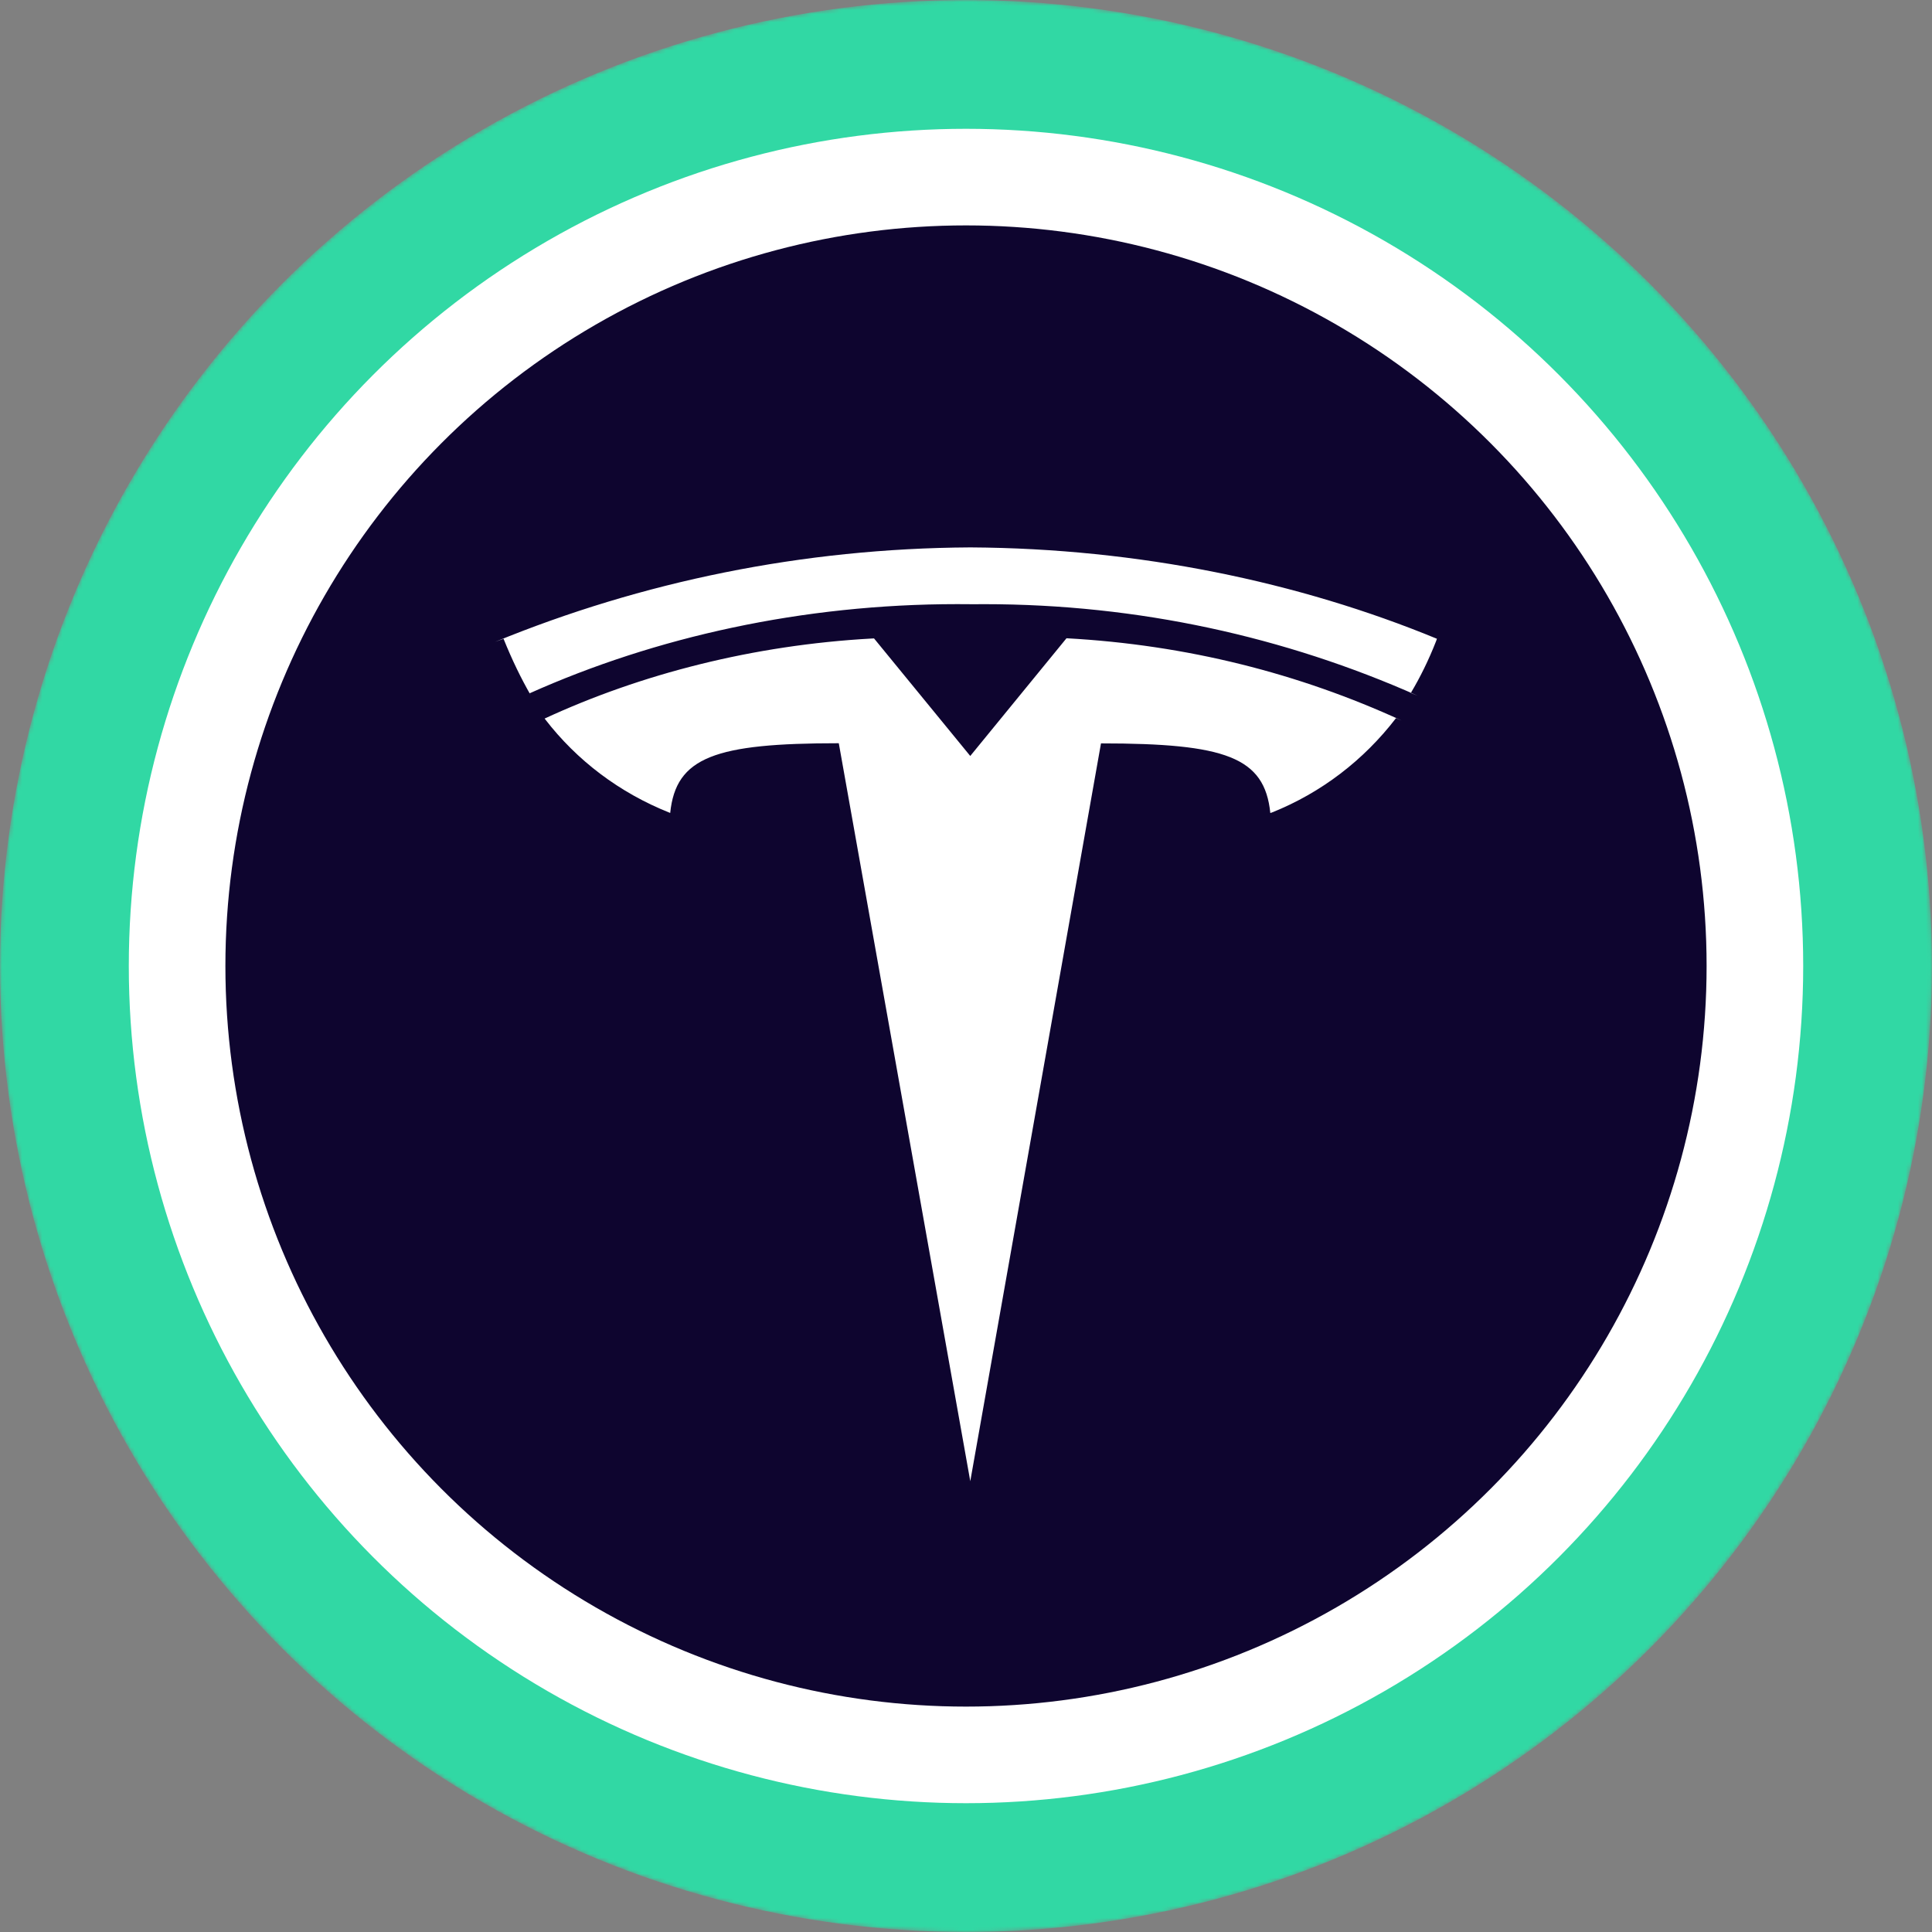
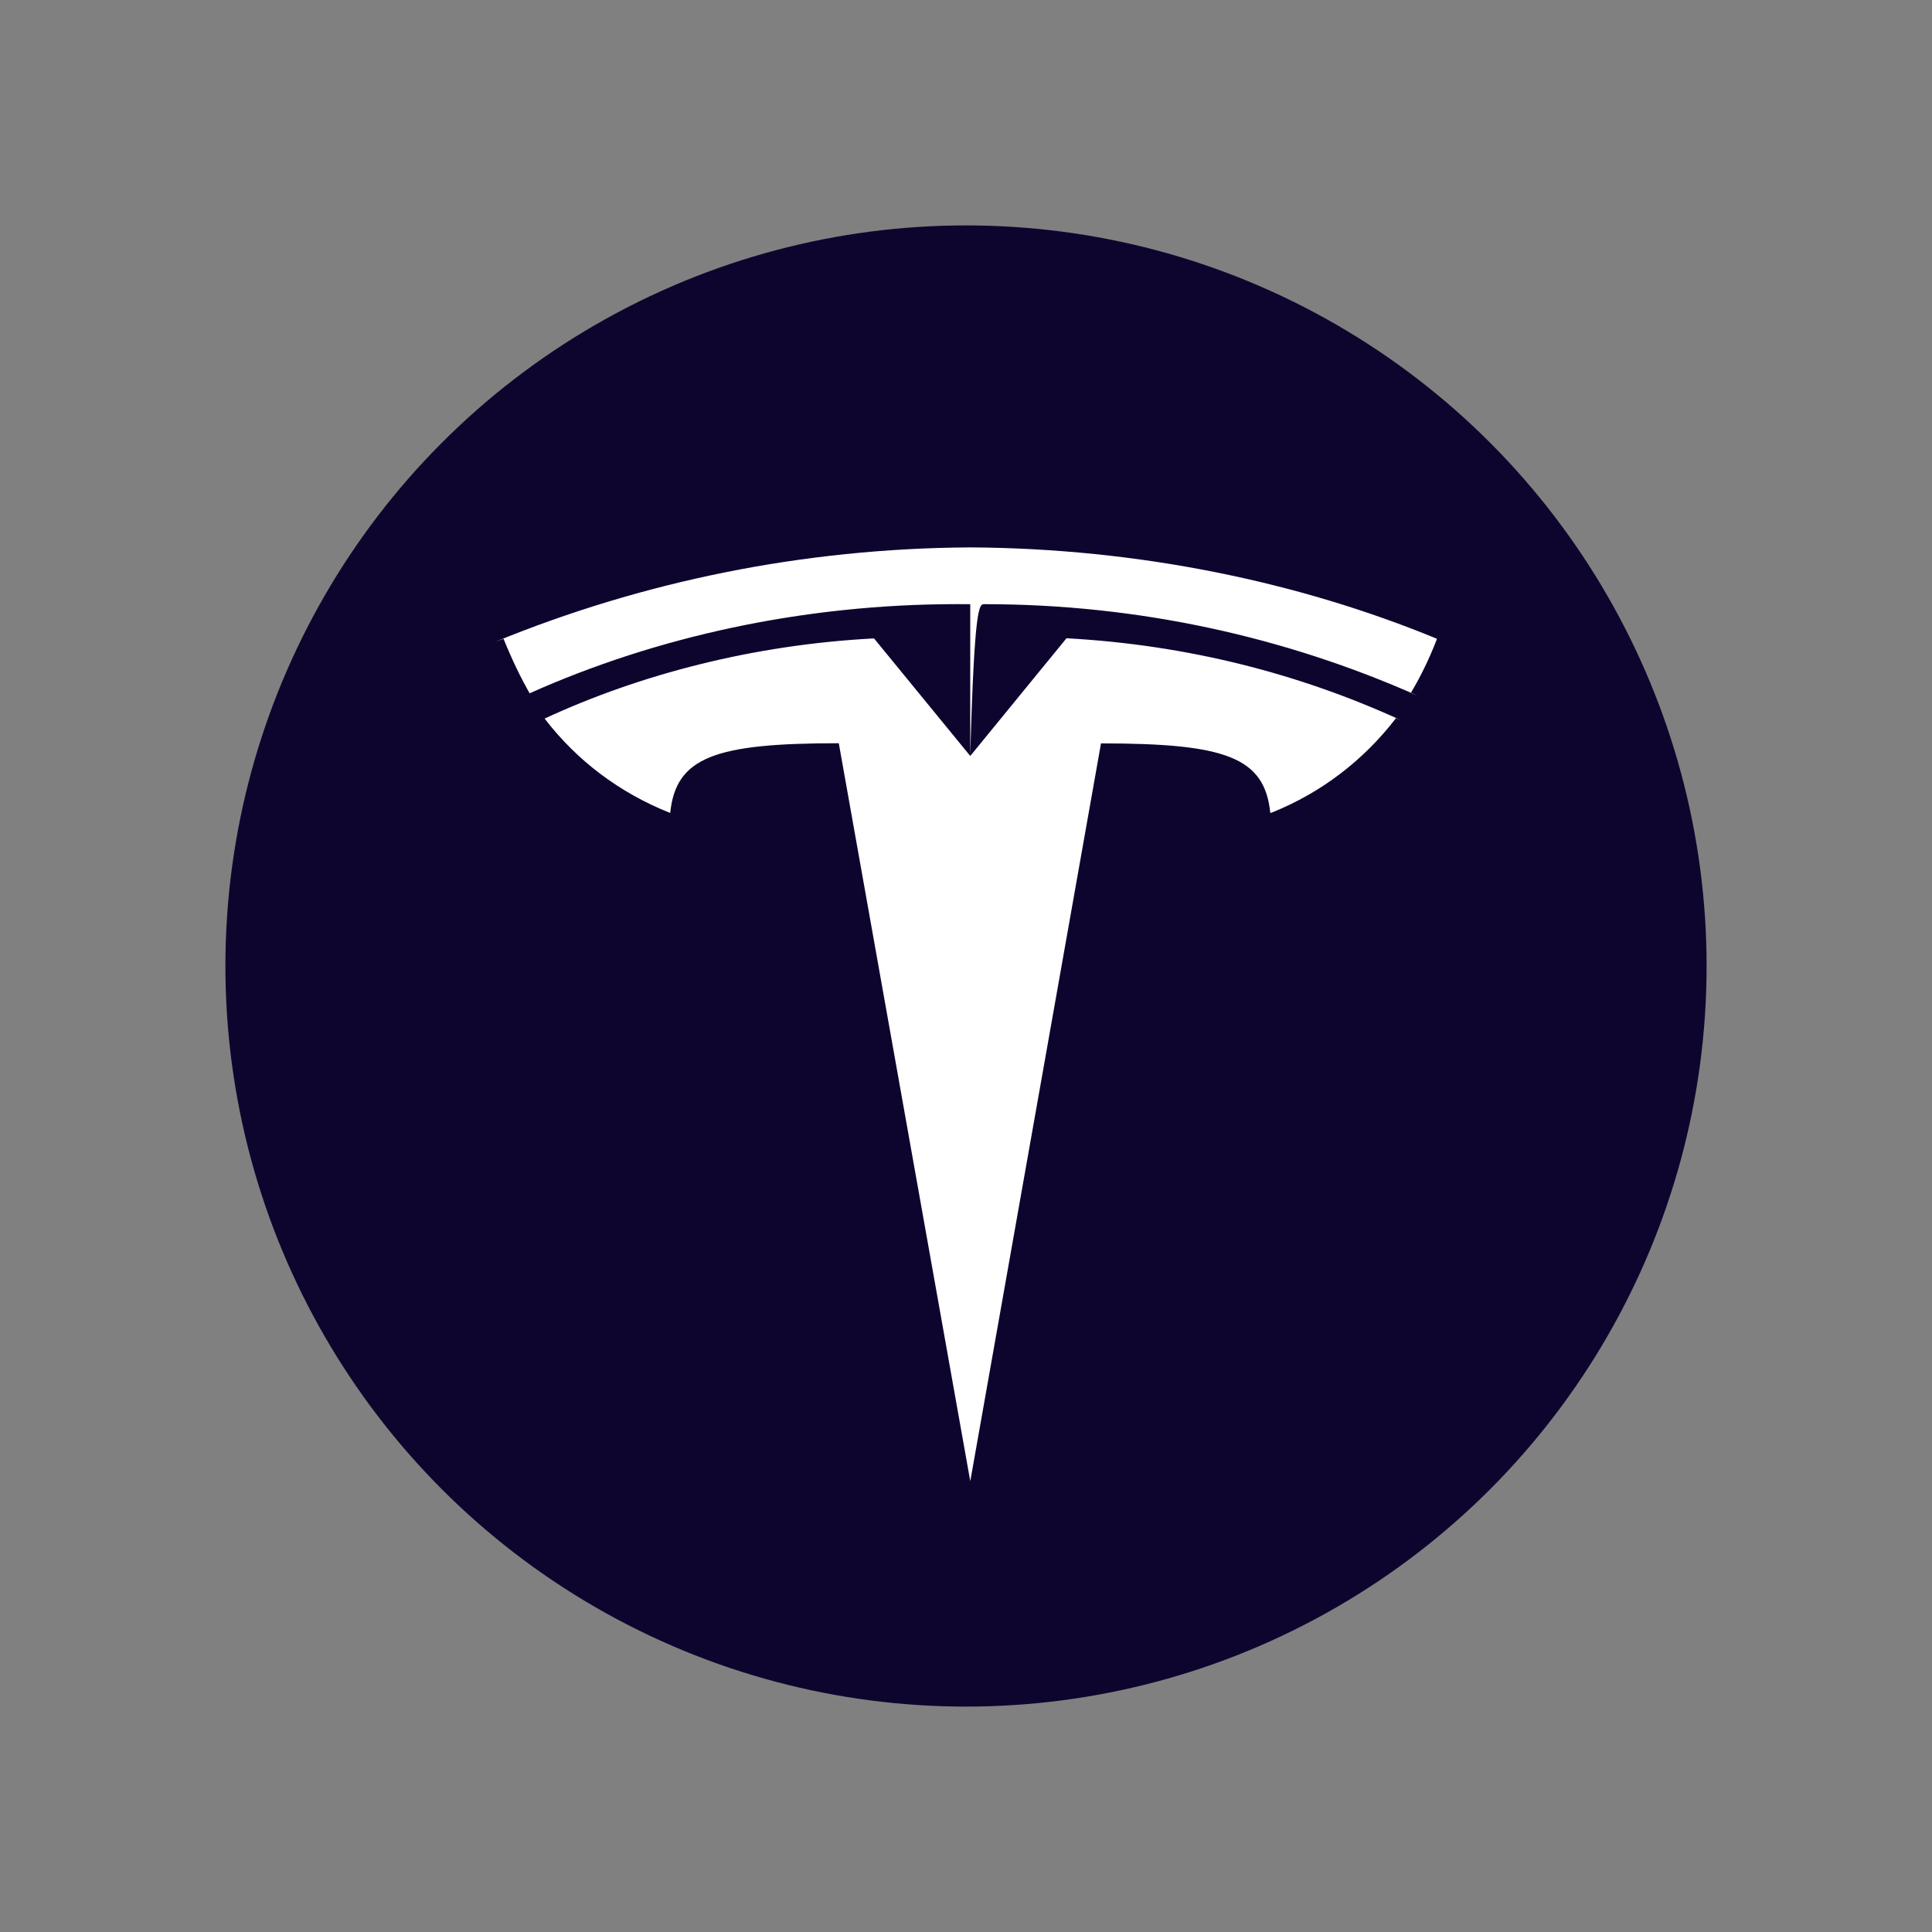
<svg xmlns="http://www.w3.org/2000/svg" width="480" height="480" viewBox="0 0 480 480" fill="none">
  <rect x="0" y="0" width="480" height="480" fill="#808080" stroke="none" />
  <mask id="mask0-702413" mask-type="alpha" maskUnits="userSpaceOnUse" x="0" y="0" width="480" height="480">
-     <circle cx="240" cy="240" r="240" fill="url(#paint0_linear-146694)" />
-   </mask>
+     </mask>
  <g mask="url(#mask0-702413)">
-     <circle cx="240" cy="240" r="240" fill="#31D8A4" />
-     <circle cx="240" cy="240" r="208" fill="white" />
-   </g>
+     </g>
  <circle cx="240" cy="240" r="184" fill="#0E052F" />
-   <path d="M241.053 187.825L264.967 158.573C294.93 160.206 322.834 167.35 348.246 179.018L346.826 178.429C338.825 188.85 328.274 196.941 316.1 201.823L315.607 201.997C314.196 188.086 304.457 184.693 273.538 184.693L241.063 368L208.395 184.654C177.669 184.654 167.929 188.077 166.509 201.978C153.852 196.961 143.31 188.908 135.435 178.69L135.31 178.525C159.282 167.428 187.186 160.264 216.559 158.64L217.149 158.611L241.063 187.825H241.053ZM241.053 150.124C242.087 150.104 243.304 150.104 244.522 150.104C282.852 150.104 319.288 158.225 352.198 172.841L350.507 172.174C352.797 168.365 354.981 163.928 356.787 159.307L357 158.698C322.689 144.555 282.881 136.242 241.15 136H241.053C199.235 136.232 159.417 144.546 123 159.472L125.106 158.708C127.271 164.073 129.445 168.52 131.899 172.803L131.599 172.242C162.886 158.244 199.399 150.095 237.826 150.095C238.966 150.095 240.097 150.104 241.227 150.114H241.053V150.124Z" fill="white" />
+   <path d="M241.053 187.825L264.967 158.573C294.93 160.206 322.834 167.35 348.246 179.018L346.826 178.429C338.825 188.85 328.274 196.941 316.1 201.823L315.607 201.997C314.196 188.086 304.457 184.693 273.538 184.693L241.063 368L208.395 184.654C177.669 184.654 167.929 188.077 166.509 201.978C153.852 196.961 143.31 188.908 135.435 178.69L135.31 178.525C159.282 167.428 187.186 160.264 216.559 158.64L217.149 158.611L241.063 187.825H241.053ZC242.087 150.104 243.304 150.104 244.522 150.104C282.852 150.104 319.288 158.225 352.198 172.841L350.507 172.174C352.797 168.365 354.981 163.928 356.787 159.307L357 158.698C322.689 144.555 282.881 136.242 241.15 136H241.053C199.235 136.232 159.417 144.546 123 159.472L125.106 158.708C127.271 164.073 129.445 168.52 131.899 172.803L131.599 172.242C162.886 158.244 199.399 150.095 237.826 150.095C238.966 150.095 240.097 150.104 241.227 150.114H241.053V150.124Z" fill="white" />
  <defs>
    <linearGradient id="paint0_linear-146694" x1="240" y1="0" x2="240" y2="701.818" gradientUnits="userSpaceOnUse">
      <stop stop-color="#08021E" />
      <stop offset="1" stop-color="#1F0777" />
    </linearGradient>
  </defs>
</svg>